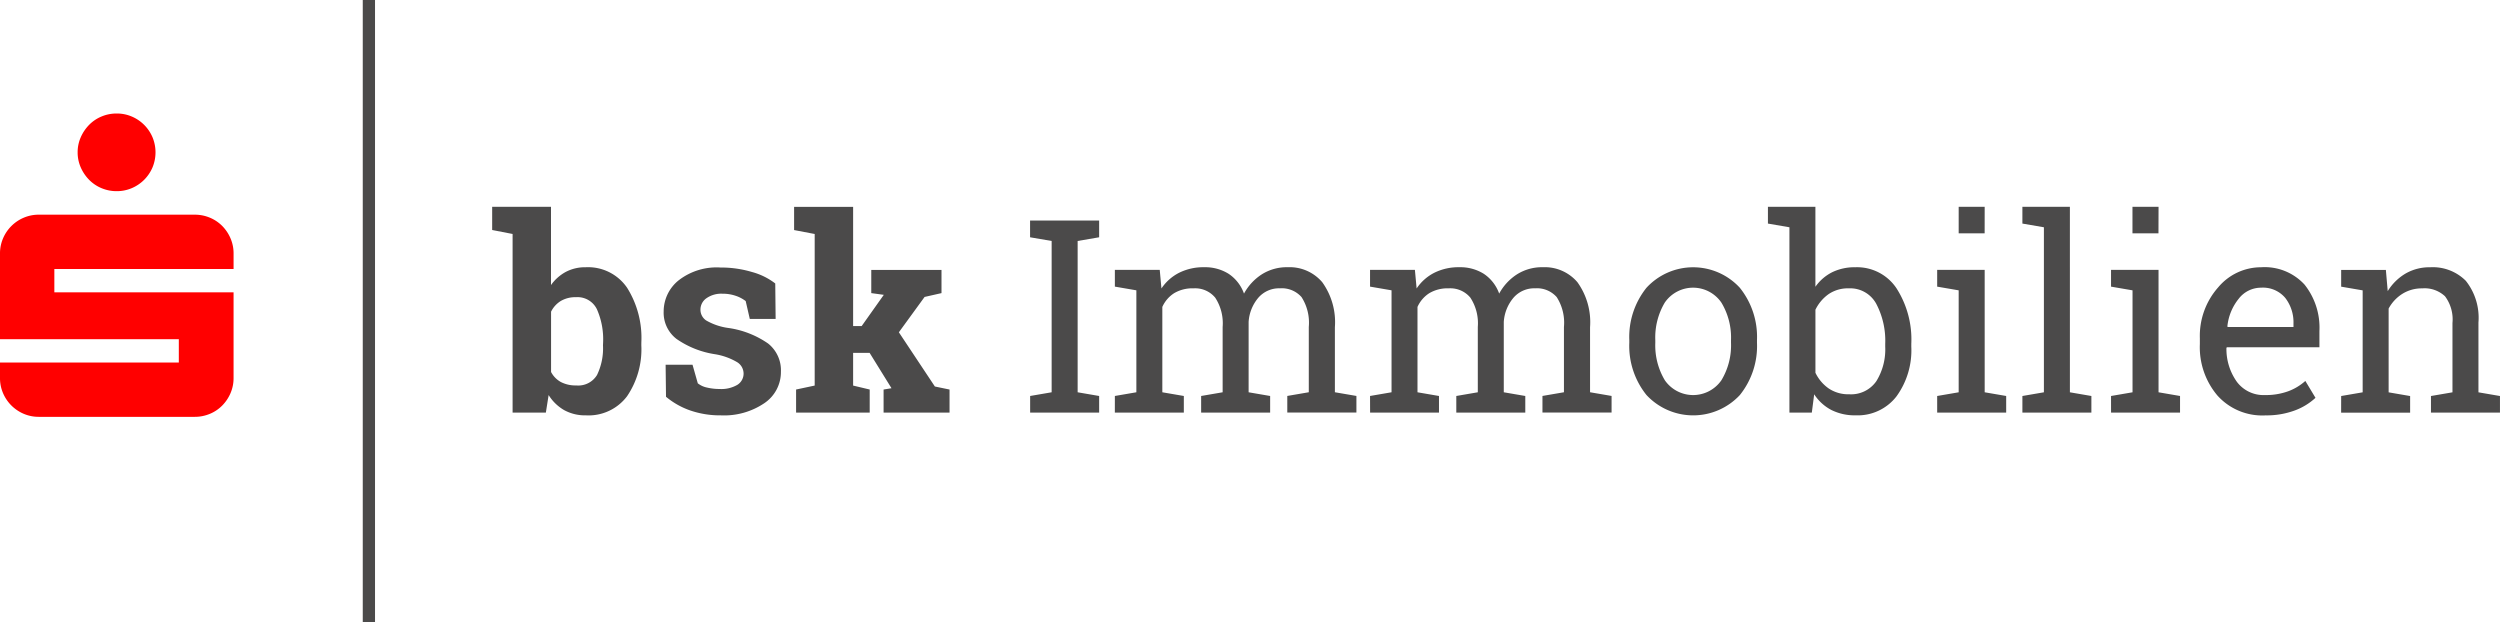
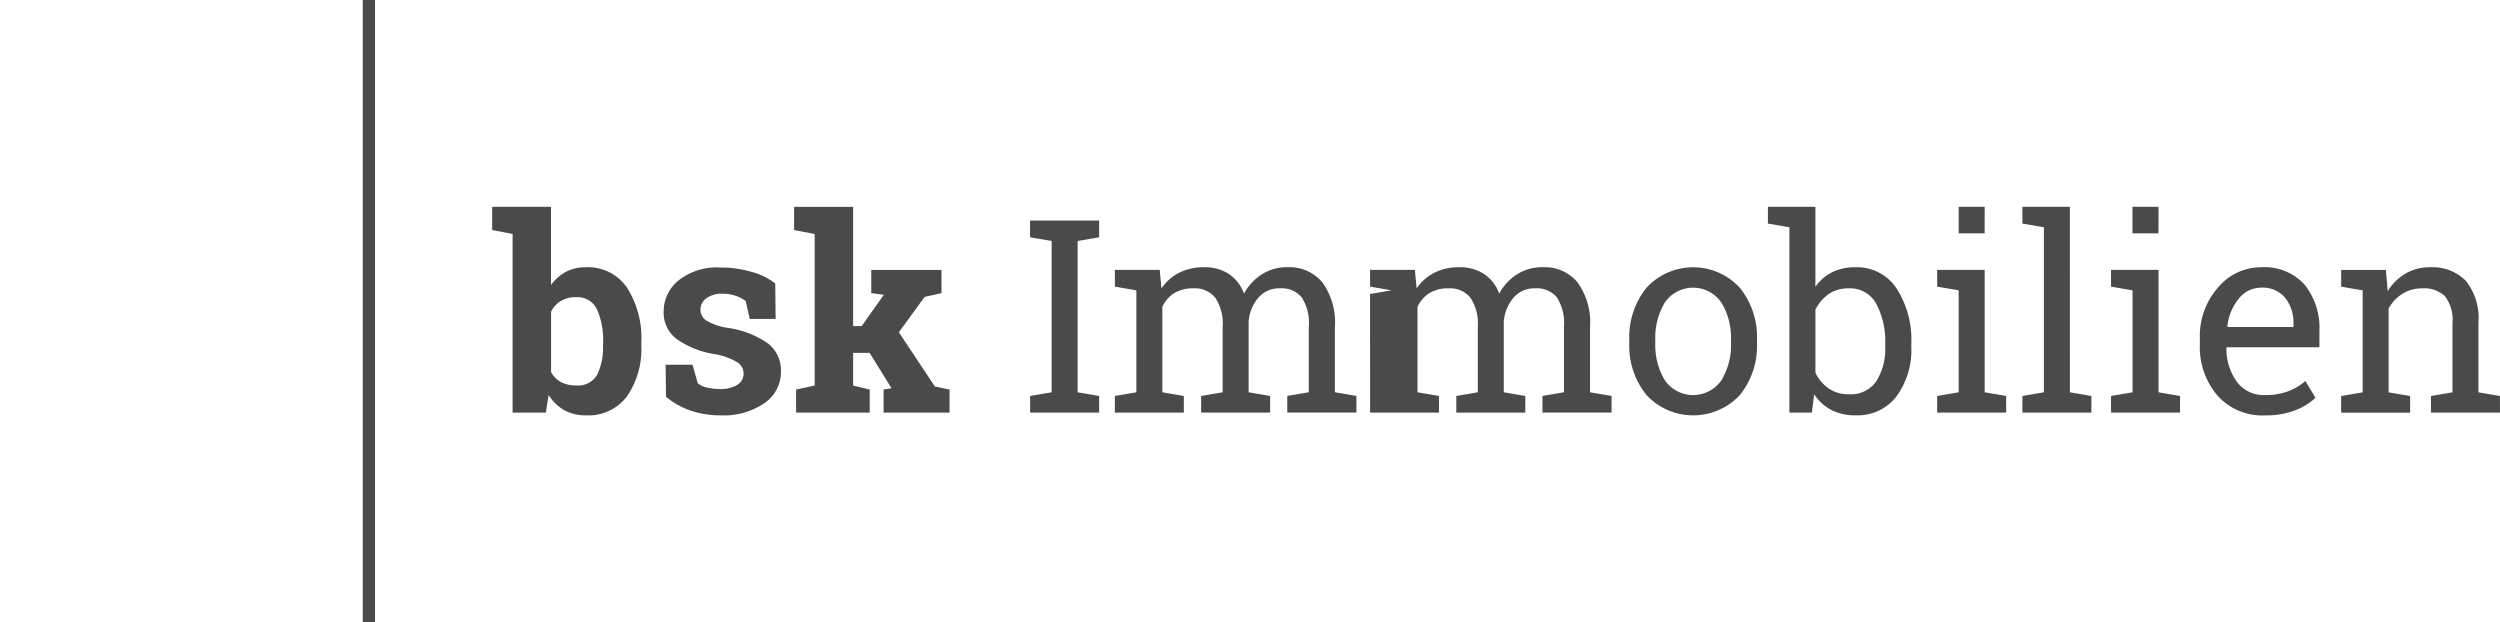
<svg xmlns="http://www.w3.org/2000/svg" width="230" height="57.243" viewBox="0 0 230 57.243">
  <defs>
    <style>.a{fill:red;}.b{fill:#4b4a4a;}</style>
  </defs>
  <g transform="translate(-197 -232.981)">
    <g transform="translate(197 243.424)">
-       <path class="a" d="M204.143,256.856a3.388,3.388,0,0,1,.287-1.388,3.811,3.811,0,0,1,.768-1.138,3.448,3.448,0,0,1,1.138-.768,3.54,3.54,0,0,1,1.4-.278,3.478,3.478,0,0,1,1.388.278,3.6,3.6,0,0,1,1.906,1.906,3.613,3.613,0,0,1,0,2.776,3.6,3.6,0,0,1-1.906,1.906,3.486,3.486,0,0,1-1.388.278,3.548,3.548,0,0,1-1.4-.278,3.466,3.466,0,0,1-1.138-.768,3.807,3.807,0,0,1-.768-1.138,3.384,3.384,0,0,1-.287-1.388M197,277.618v-1.425h16.451v-2.146H197v-7.883a3.483,3.483,0,0,1,.278-1.388,3.595,3.595,0,0,1,1.906-1.906,3.483,3.483,0,0,1,1.388-.278h14.342a3.552,3.552,0,0,1,1.4.278,3.48,3.48,0,0,1,1.138.767,3.675,3.675,0,0,1,.759,1.139,3.474,3.474,0,0,1,.278,1.388v1.425H202v2.146h16.488v7.883a3.472,3.472,0,0,1-.278,1.388,3.659,3.659,0,0,1-.759,1.138,3.443,3.443,0,0,1-1.138.768,3.542,3.542,0,0,1-1.4.278H200.572a3.474,3.474,0,0,1-1.388-.278,3.6,3.6,0,0,1-1.906-1.906,3.482,3.482,0,0,1-.278-1.388" transform="translate(-197 -253.284)" />
-     </g>
-     <path class="b" d="M261.887,232.981h1.128v57.243h-1.128Zm22.1,31.758a5.624,5.624,0,0,1-.546,2.738,2.015,2.015,0,0,1-1.917.964,2.91,2.91,0,0,1-1.413-.315,2.239,2.239,0,0,1-.9-.922v-5.547a2.4,2.4,0,0,1,.9-.989,2.645,2.645,0,0,1,1.4-.346,1.979,1.979,0,0,1,1.923,1.122,6.833,6.833,0,0,1,.565,3.04Zm3.53-.255a8.664,8.664,0,0,0-1.311-5.029,4.348,4.348,0,0,0-3.81-1.887,3.812,3.812,0,0,0-1.826.425,4.01,4.01,0,0,0-1.365,1.213v-7.2h-5.413v2.136l1.88.364v16.433h3.06l.255-1.614a4.08,4.08,0,0,0,1.432,1.389,4,4,0,0,0,2,.479,4.432,4.432,0,0,0,3.785-1.759,7.684,7.684,0,0,0,1.311-4.7Zm12.319-5.424a6.111,6.111,0,0,0-2.141-1.055,9.945,9.945,0,0,0-2.894-.412,5.684,5.684,0,0,0-3.873,1.195,3.67,3.67,0,0,0-1.358,2.845,3.041,3.041,0,0,0,1.183,2.53,8.407,8.407,0,0,0,3.5,1.4,5.838,5.838,0,0,1,2.1.752,1.242,1.242,0,0,1,.57,1.009,1.218,1.218,0,0,1-.564,1.056,2.9,2.9,0,0,1-1.644.388,4.954,4.954,0,0,1-1.141-.128,2.031,2.031,0,0,1-.864-.394l-.485-1.711h-2.475l.036,2.949a7.108,7.108,0,0,0,2.251,1.267,8.409,8.409,0,0,0,2.787.443,6.6,6.6,0,0,0,4.01-1.122,3.445,3.445,0,0,0,1.523-2.894,3.139,3.139,0,0,0-1.177-2.592,8.5,8.5,0,0,0-3.616-1.426,5.567,5.567,0,0,1-2.087-.7,1.187,1.187,0,0,1-.522-.989,1.274,1.274,0,0,1,.546-1.049,2.374,2.374,0,0,1,1.48-.419,3.652,3.652,0,0,1,1.22.194,3.105,3.105,0,0,1,.916.484l.376,1.639h2.378Zm3.628-4.552v13.945l-1.711.364v2.123h6.772v-2.123L307,268.454v-3.011h1.517l2.014,3.254-.728.121v2.123h6.068v-2.123l-1.349-.279-3.313-4.988,2.367-3.252,1.555-.352v-2.135H308.67v2.135l1.153.158-2.038,2.876H307v-10.97H301.57v2.136Zm21.8.643v13.92l-1.978.34v1.529h6.348v-1.529l-1.978-.34v-13.92l1.978-.34v-1.541H323.28v1.541Zm5.814,15.789h6.347v-1.529l-1.978-.34v-7.851a2.9,2.9,0,0,1,1.08-1.262,3.286,3.286,0,0,1,1.8-.449,2.392,2.392,0,0,1,1.984.855,4.3,4.3,0,0,1,.685,2.7v6.007l-1.978.34v1.529h6.348v-1.529l-1.98-.34V262.6a3.811,3.811,0,0,1,.882-2.214,2.52,2.52,0,0,1,2.008-.88,2.418,2.418,0,0,1,1.978.807,4.362,4.362,0,0,1,.668,2.748v6.007l-1.978.34v1.529h6.359v-1.529l-1.98-.34v-5.983a6.29,6.29,0,0,0-1.165-4.143,3.944,3.944,0,0,0-3.179-1.377,4.3,4.3,0,0,0-2.378.655,4.864,4.864,0,0,0-1.64,1.772,3.668,3.668,0,0,0-1.413-1.82,4.059,4.059,0,0,0-2.251-.606,4.984,4.984,0,0,0-2.305.51,4.294,4.294,0,0,0-1.626,1.444l-.157-1.711h-4.128v1.541l1.978.34v9.38l-1.978.34Zm23.484,0H360.9v-1.529l-1.978-.34v-7.851a2.9,2.9,0,0,1,1.08-1.262,3.285,3.285,0,0,1,1.8-.449,2.391,2.391,0,0,1,1.983.855,4.3,4.3,0,0,1,.686,2.7v6.007l-1.978.34v1.529h6.347v-1.529l-1.979-.34V262.6a3.81,3.81,0,0,1,.882-2.214,2.52,2.52,0,0,1,2.008-.88,2.418,2.418,0,0,1,1.978.807,4.362,4.362,0,0,1,.667,2.748v6.007l-1.977.34v1.529h6.359v-1.529l-1.98-.34v-5.983a6.29,6.29,0,0,0-1.164-4.143,3.946,3.946,0,0,0-3.179-1.377,4.3,4.3,0,0,0-2.378.655,4.86,4.86,0,0,0-1.64,1.772,3.668,3.668,0,0,0-1.414-1.82,4.057,4.057,0,0,0-2.25-.606,4.986,4.986,0,0,0-2.305.51,4.29,4.29,0,0,0-1.626,1.444l-.158-1.711h-4.127v1.541l1.978.34v9.38l-1.978.34Zm26.238-6.687a6.274,6.274,0,0,1,.873-3.434,3.157,3.157,0,0,1,5.207,0,6.206,6.206,0,0,1,.886,3.434v.267a6.2,6.2,0,0,1-.886,3.448,3.167,3.167,0,0,1-5.2,0,6.233,6.233,0,0,1-.879-3.448Zm-2.391.267a7.2,7.2,0,0,0,1.578,4.8,5.867,5.867,0,0,0,8.592.006,7.191,7.191,0,0,0,1.577-4.807v-.267a7.2,7.2,0,0,0-1.583-4.8,5.833,5.833,0,0,0-8.586.006,7.227,7.227,0,0,0-1.578,4.8Zm23.544.352a5.554,5.554,0,0,1-.819,3.181,2.825,2.825,0,0,1-2.506,1.2,3.211,3.211,0,0,1-1.874-.534,3.707,3.707,0,0,1-1.221-1.444v-5.8a3.779,3.779,0,0,1,1.209-1.432,3.152,3.152,0,0,1,1.862-.534,2.724,2.724,0,0,1,2.523,1.42,7.283,7.283,0,0,1,.826,3.689Zm2.4-.255a8.731,8.731,0,0,0-1.359-5.108,4.362,4.362,0,0,0-3.786-1.941,4.708,4.708,0,0,0-2.141.461,4.174,4.174,0,0,0-1.537,1.335v-7.355h-4.368v1.541l1.978.34v17.051H395.2l.218-1.686A4.194,4.194,0,0,0,397,270.7a4.782,4.782,0,0,0,2.232.491,4.51,4.51,0,0,0,3.756-1.741,7.215,7.215,0,0,0,1.365-4.582Zm6.75-12.608h-2.392v2.438H411.1Zm-4.37,18.931h6.348v-1.529l-1.978-.34V257.811h-4.37v1.541l1.978.34v9.38l-1.978.34Zm9.818-17.05v15.182l-1.978.34v1.529h6.347v-1.529l-1.977-.34V252.009h-4.37v1.541Zm10.548-1.881H424.7v2.438h2.392Zm-4.37,18.931h6.347v-1.529l-1.978-.34V257.811h-4.37v1.541l1.978.34v9.38l-1.978.34Zm13.8-11.492a2.678,2.678,0,0,1,2.232.946,3.664,3.664,0,0,1,.752,2.354v.316h-6.056l-.025-.061a4.791,4.791,0,0,1,1.046-2.542,2.589,2.589,0,0,1,2.05-1.013m.364,11.746a7.446,7.446,0,0,0,2.784-.467,5.712,5.712,0,0,0,1.862-1.146l-.934-1.553a4.9,4.9,0,0,1-1.584.952,6,6,0,0,1-2.129.346,3.06,3.06,0,0,1-2.587-1.219,5.2,5.2,0,0,1-.959-3.114l.036-.061H441.9v-1.492a6.36,6.36,0,0,0-1.365-4.271,4.976,4.976,0,0,0-4.01-1.6,5.142,5.142,0,0,0-3.951,1.862A6.732,6.732,0,0,0,430.9,264.1v.534a6.876,6.876,0,0,0,1.62,4.74,5.543,5.543,0,0,0,4.364,1.826m7.013-.255h6.348v-1.529l-1.978-.34v-7.706a3.637,3.637,0,0,1,1.268-1.359,3.366,3.366,0,0,1,1.826-.5,2.748,2.748,0,0,1,2.093.728,3.553,3.553,0,0,1,.686,2.463v6.372l-1.978.34v1.529h6.348v-1.529l-1.98-.34v-6.42a5.461,5.461,0,0,0-1.164-3.84,4.287,4.287,0,0,0-3.289-1.244,4.386,4.386,0,0,0-2.25.576,4.772,4.772,0,0,0-1.644,1.62l-.17-1.953H443.9v1.541l1.978.34v9.38l-1.978.34Z" transform="translate(-31.513 0)" />
+       </g>
+     <path class="b" d="M261.887,232.981h1.128v57.243h-1.128Zm22.1,31.758a5.624,5.624,0,0,1-.546,2.738,2.015,2.015,0,0,1-1.917.964,2.91,2.91,0,0,1-1.413-.315,2.239,2.239,0,0,1-.9-.922v-5.547a2.4,2.4,0,0,1,.9-.989,2.645,2.645,0,0,1,1.4-.346,1.979,1.979,0,0,1,1.923,1.122,6.833,6.833,0,0,1,.565,3.04Zm3.53-.255a8.664,8.664,0,0,0-1.311-5.029,4.348,4.348,0,0,0-3.81-1.887,3.812,3.812,0,0,0-1.826.425,4.01,4.01,0,0,0-1.365,1.213v-7.2h-5.413v2.136l1.88.364v16.433h3.06l.255-1.614a4.08,4.08,0,0,0,1.432,1.389,4,4,0,0,0,2,.479,4.432,4.432,0,0,0,3.785-1.759,7.684,7.684,0,0,0,1.311-4.7Zm12.319-5.424a6.111,6.111,0,0,0-2.141-1.055,9.945,9.945,0,0,0-2.894-.412,5.684,5.684,0,0,0-3.873,1.195,3.67,3.67,0,0,0-1.358,2.845,3.041,3.041,0,0,0,1.183,2.53,8.407,8.407,0,0,0,3.5,1.4,5.838,5.838,0,0,1,2.1.752,1.242,1.242,0,0,1,.57,1.009,1.218,1.218,0,0,1-.564,1.056,2.9,2.9,0,0,1-1.644.388,4.954,4.954,0,0,1-1.141-.128,2.031,2.031,0,0,1-.864-.394l-.485-1.711h-2.475l.036,2.949a7.108,7.108,0,0,0,2.251,1.267,8.409,8.409,0,0,0,2.787.443,6.6,6.6,0,0,0,4.01-1.122,3.445,3.445,0,0,0,1.523-2.894,3.139,3.139,0,0,0-1.177-2.592,8.5,8.5,0,0,0-3.616-1.426,5.567,5.567,0,0,1-2.087-.7,1.187,1.187,0,0,1-.522-.989,1.274,1.274,0,0,1,.546-1.049,2.374,2.374,0,0,1,1.48-.419,3.652,3.652,0,0,1,1.22.194,3.105,3.105,0,0,1,.916.484l.376,1.639h2.378Zm3.628-4.552v13.945l-1.711.364v2.123h6.772v-2.123L307,268.454v-3.011h1.517l2.014,3.254-.728.121v2.123h6.068v-2.123l-1.349-.279-3.313-4.988,2.367-3.252,1.555-.352v-2.135H308.67v2.135l1.153.158-2.038,2.876H307v-10.97H301.57v2.136Zm21.8.643v13.92l-1.978.34v1.529h6.348v-1.529l-1.978-.34v-13.92l1.978-.34v-1.541H323.28v1.541Zm5.814,15.789h6.347v-1.529l-1.978-.34v-7.851a2.9,2.9,0,0,1,1.08-1.262,3.286,3.286,0,0,1,1.8-.449,2.392,2.392,0,0,1,1.984.855,4.3,4.3,0,0,1,.685,2.7v6.007l-1.978.34v1.529h6.348v-1.529l-1.98-.34V262.6a3.811,3.811,0,0,1,.882-2.214,2.52,2.52,0,0,1,2.008-.88,2.418,2.418,0,0,1,1.978.807,4.362,4.362,0,0,1,.668,2.748v6.007l-1.978.34v1.529h6.359v-1.529l-1.98-.34v-5.983a6.29,6.29,0,0,0-1.165-4.143,3.944,3.944,0,0,0-3.179-1.377,4.3,4.3,0,0,0-2.378.655,4.864,4.864,0,0,0-1.64,1.772,3.668,3.668,0,0,0-1.413-1.82,4.059,4.059,0,0,0-2.251-.606,4.984,4.984,0,0,0-2.305.51,4.294,4.294,0,0,0-1.626,1.444l-.157-1.711h-4.128v1.541l1.978.34v9.38l-1.978.34Zm23.484,0H360.9v-1.529l-1.978-.34v-7.851a2.9,2.9,0,0,1,1.08-1.262,3.285,3.285,0,0,1,1.8-.449,2.391,2.391,0,0,1,1.983.855,4.3,4.3,0,0,1,.686,2.7v6.007l-1.978.34v1.529h6.347v-1.529l-1.979-.34V262.6a3.81,3.81,0,0,1,.882-2.214,2.52,2.52,0,0,1,2.008-.88,2.418,2.418,0,0,1,1.978.807,4.362,4.362,0,0,1,.667,2.748v6.007l-1.977.34v1.529h6.359v-1.529l-1.98-.34v-5.983a6.29,6.29,0,0,0-1.164-4.143,3.946,3.946,0,0,0-3.179-1.377,4.3,4.3,0,0,0-2.378.655,4.86,4.86,0,0,0-1.64,1.772,3.668,3.668,0,0,0-1.414-1.82,4.057,4.057,0,0,0-2.25-.606,4.986,4.986,0,0,0-2.305.51,4.29,4.29,0,0,0-1.626,1.444l-.158-1.711h-4.127v1.541l1.978.34l-1.978.34Zm26.238-6.687a6.274,6.274,0,0,1,.873-3.434,3.157,3.157,0,0,1,5.207,0,6.206,6.206,0,0,1,.886,3.434v.267a6.2,6.2,0,0,1-.886,3.448,3.167,3.167,0,0,1-5.2,0,6.233,6.233,0,0,1-.879-3.448Zm-2.391.267a7.2,7.2,0,0,0,1.578,4.8,5.867,5.867,0,0,0,8.592.006,7.191,7.191,0,0,0,1.577-4.807v-.267a7.2,7.2,0,0,0-1.583-4.8,5.833,5.833,0,0,0-8.586.006,7.227,7.227,0,0,0-1.578,4.8Zm23.544.352a5.554,5.554,0,0,1-.819,3.181,2.825,2.825,0,0,1-2.506,1.2,3.211,3.211,0,0,1-1.874-.534,3.707,3.707,0,0,1-1.221-1.444v-5.8a3.779,3.779,0,0,1,1.209-1.432,3.152,3.152,0,0,1,1.862-.534,2.724,2.724,0,0,1,2.523,1.42,7.283,7.283,0,0,1,.826,3.689Zm2.4-.255a8.731,8.731,0,0,0-1.359-5.108,4.362,4.362,0,0,0-3.786-1.941,4.708,4.708,0,0,0-2.141.461,4.174,4.174,0,0,0-1.537,1.335v-7.355h-4.368v1.541l1.978.34v17.051H395.2l.218-1.686A4.194,4.194,0,0,0,397,270.7a4.782,4.782,0,0,0,2.232.491,4.51,4.51,0,0,0,3.756-1.741,7.215,7.215,0,0,0,1.365-4.582Zm6.75-12.608h-2.392v2.438H411.1Zm-4.37,18.931h6.348v-1.529l-1.978-.34V257.811h-4.37v1.541l1.978.34v9.38l-1.978.34Zm9.818-17.05v15.182l-1.978.34v1.529h6.347v-1.529l-1.977-.34V252.009h-4.37v1.541Zm10.548-1.881H424.7v2.438h2.392Zm-4.37,18.931h6.347v-1.529l-1.978-.34V257.811h-4.37v1.541l1.978.34v9.38l-1.978.34Zm13.8-11.492a2.678,2.678,0,0,1,2.232.946,3.664,3.664,0,0,1,.752,2.354v.316h-6.056l-.025-.061a4.791,4.791,0,0,1,1.046-2.542,2.589,2.589,0,0,1,2.05-1.013m.364,11.746a7.446,7.446,0,0,0,2.784-.467,5.712,5.712,0,0,0,1.862-1.146l-.934-1.553a4.9,4.9,0,0,1-1.584.952,6,6,0,0,1-2.129.346,3.06,3.06,0,0,1-2.587-1.219,5.2,5.2,0,0,1-.959-3.114l.036-.061H441.9v-1.492a6.36,6.36,0,0,0-1.365-4.271,4.976,4.976,0,0,0-4.01-1.6,5.142,5.142,0,0,0-3.951,1.862A6.732,6.732,0,0,0,430.9,264.1v.534a6.876,6.876,0,0,0,1.62,4.74,5.543,5.543,0,0,0,4.364,1.826m7.013-.255h6.348v-1.529l-1.978-.34v-7.706a3.637,3.637,0,0,1,1.268-1.359,3.366,3.366,0,0,1,1.826-.5,2.748,2.748,0,0,1,2.093.728,3.553,3.553,0,0,1,.686,2.463v6.372l-1.978.34v1.529h6.348v-1.529l-1.98-.34v-6.42a5.461,5.461,0,0,0-1.164-3.84,4.287,4.287,0,0,0-3.289-1.244,4.386,4.386,0,0,0-2.25.576,4.772,4.772,0,0,0-1.644,1.62l-.17-1.953H443.9v1.541l1.978.34v9.38l-1.978.34Z" transform="translate(-31.513 0)" />
  </g>
</svg>